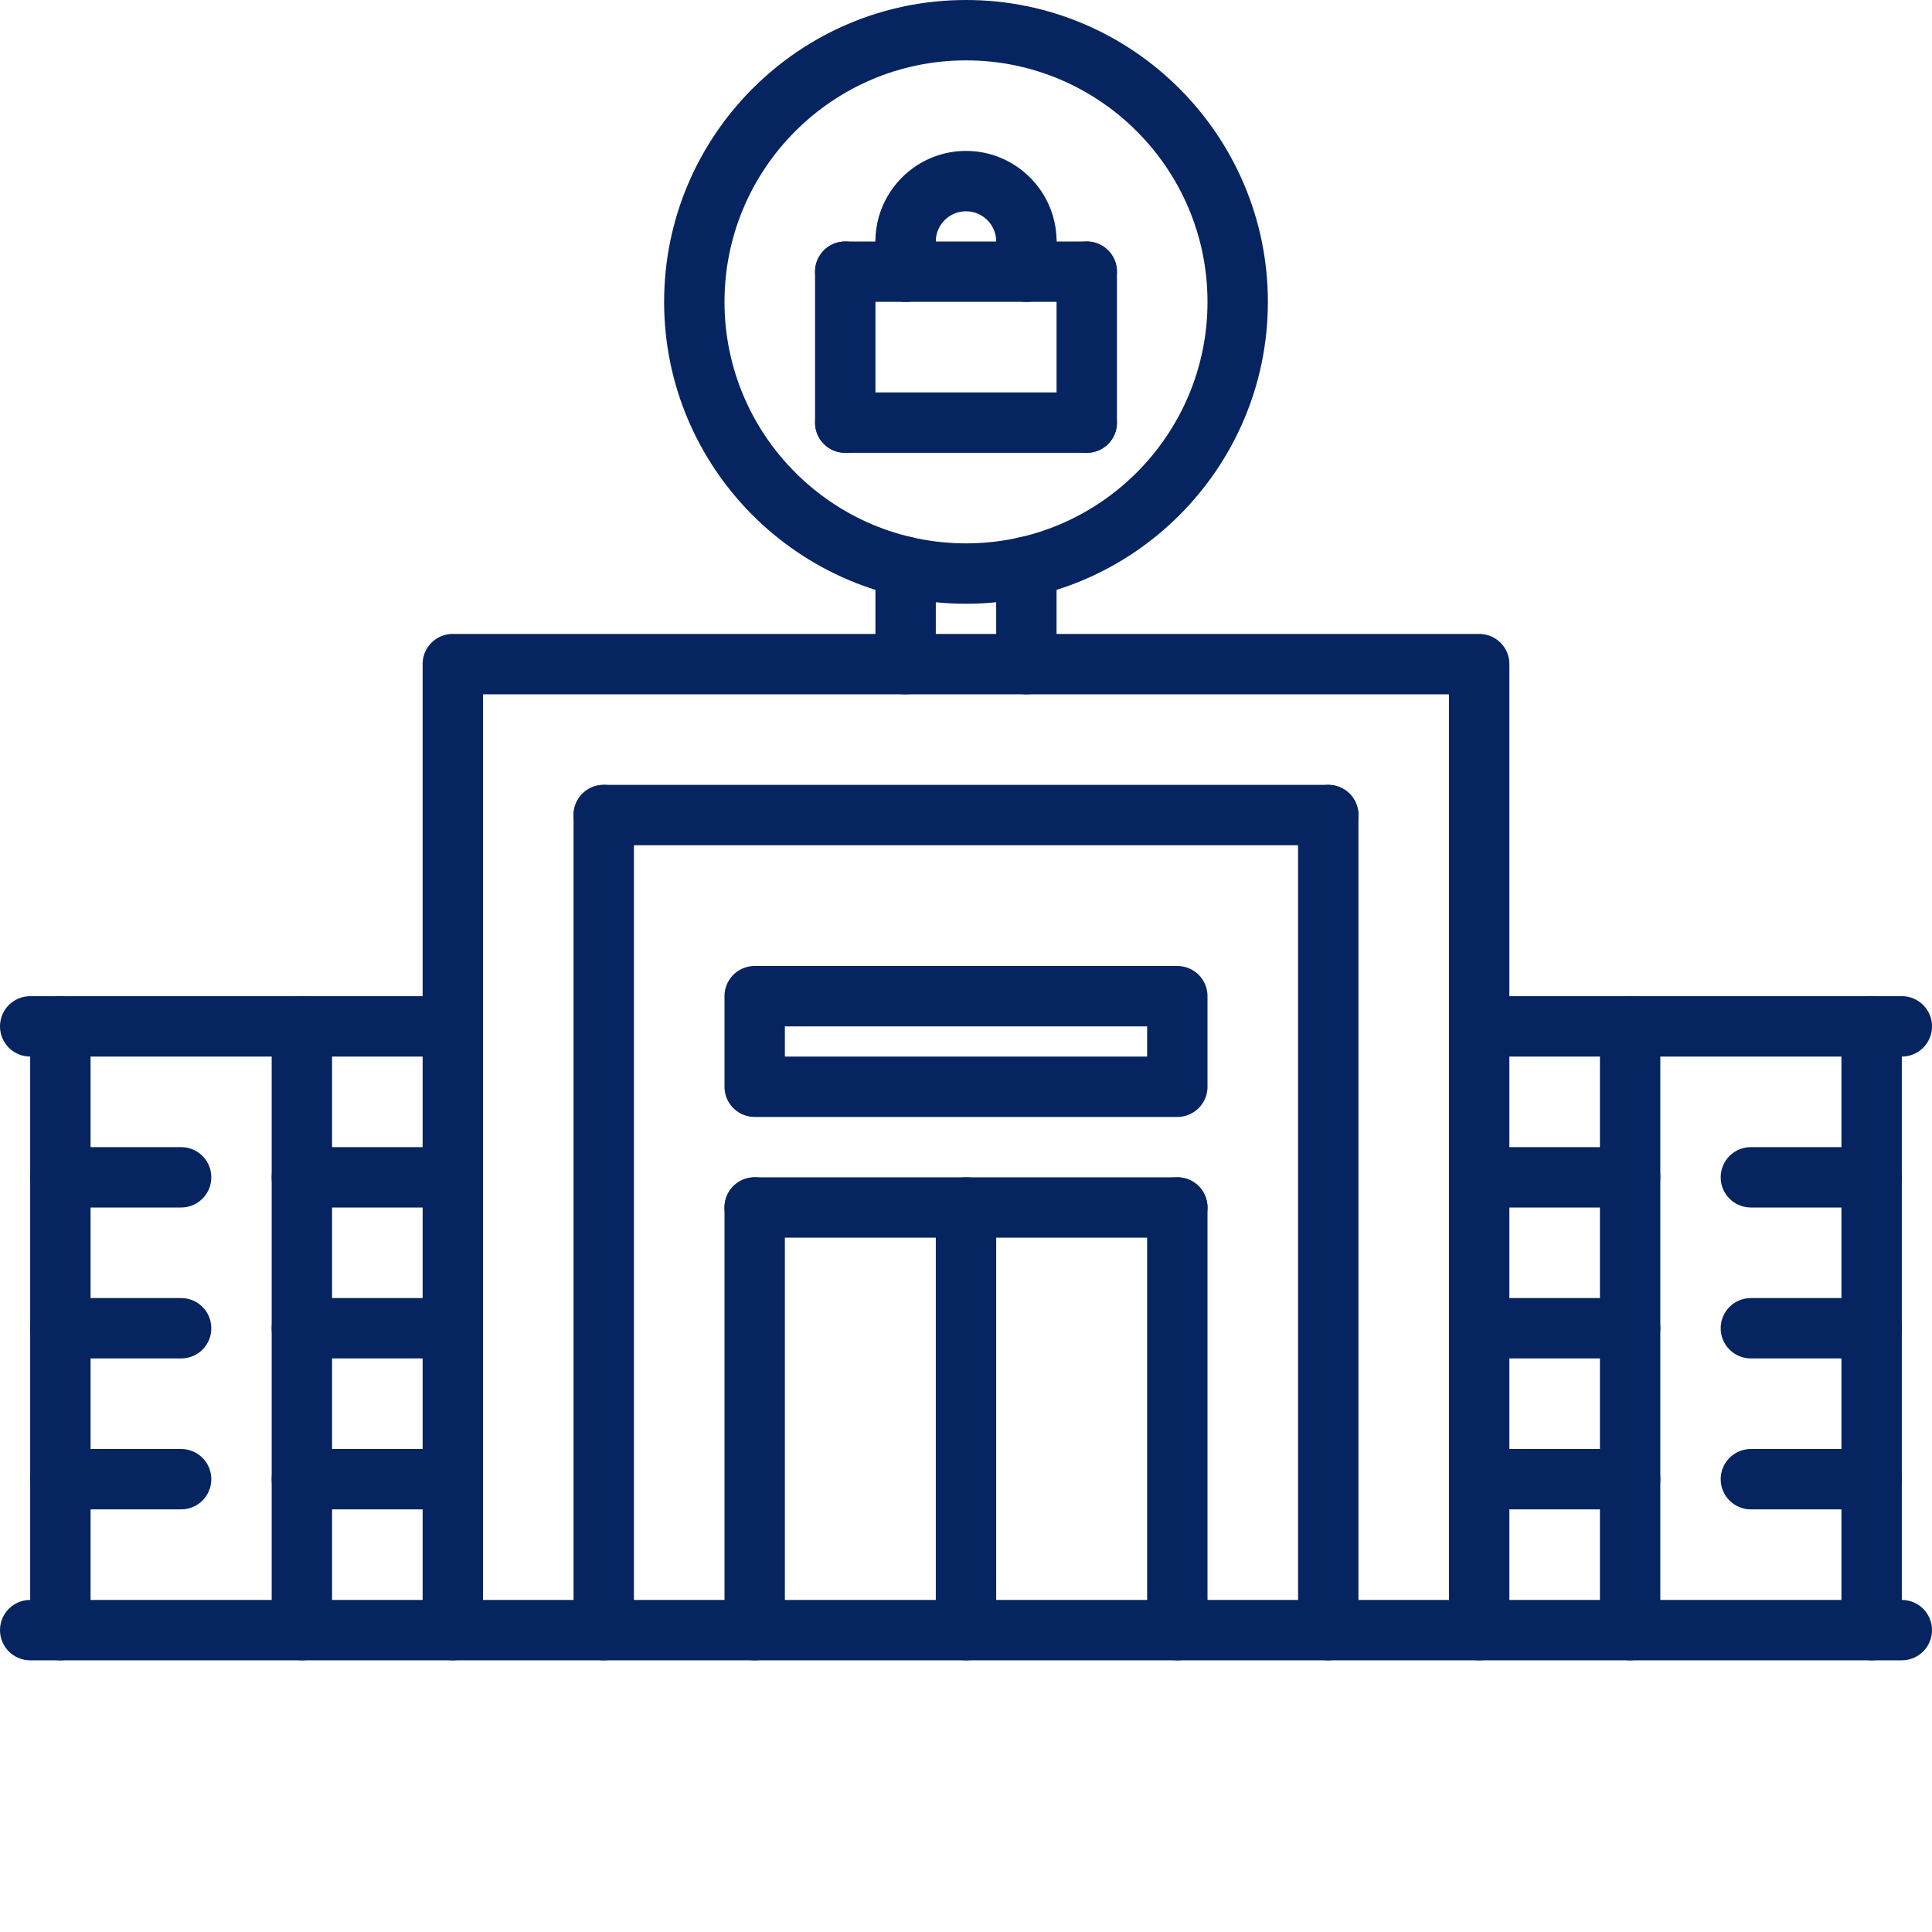
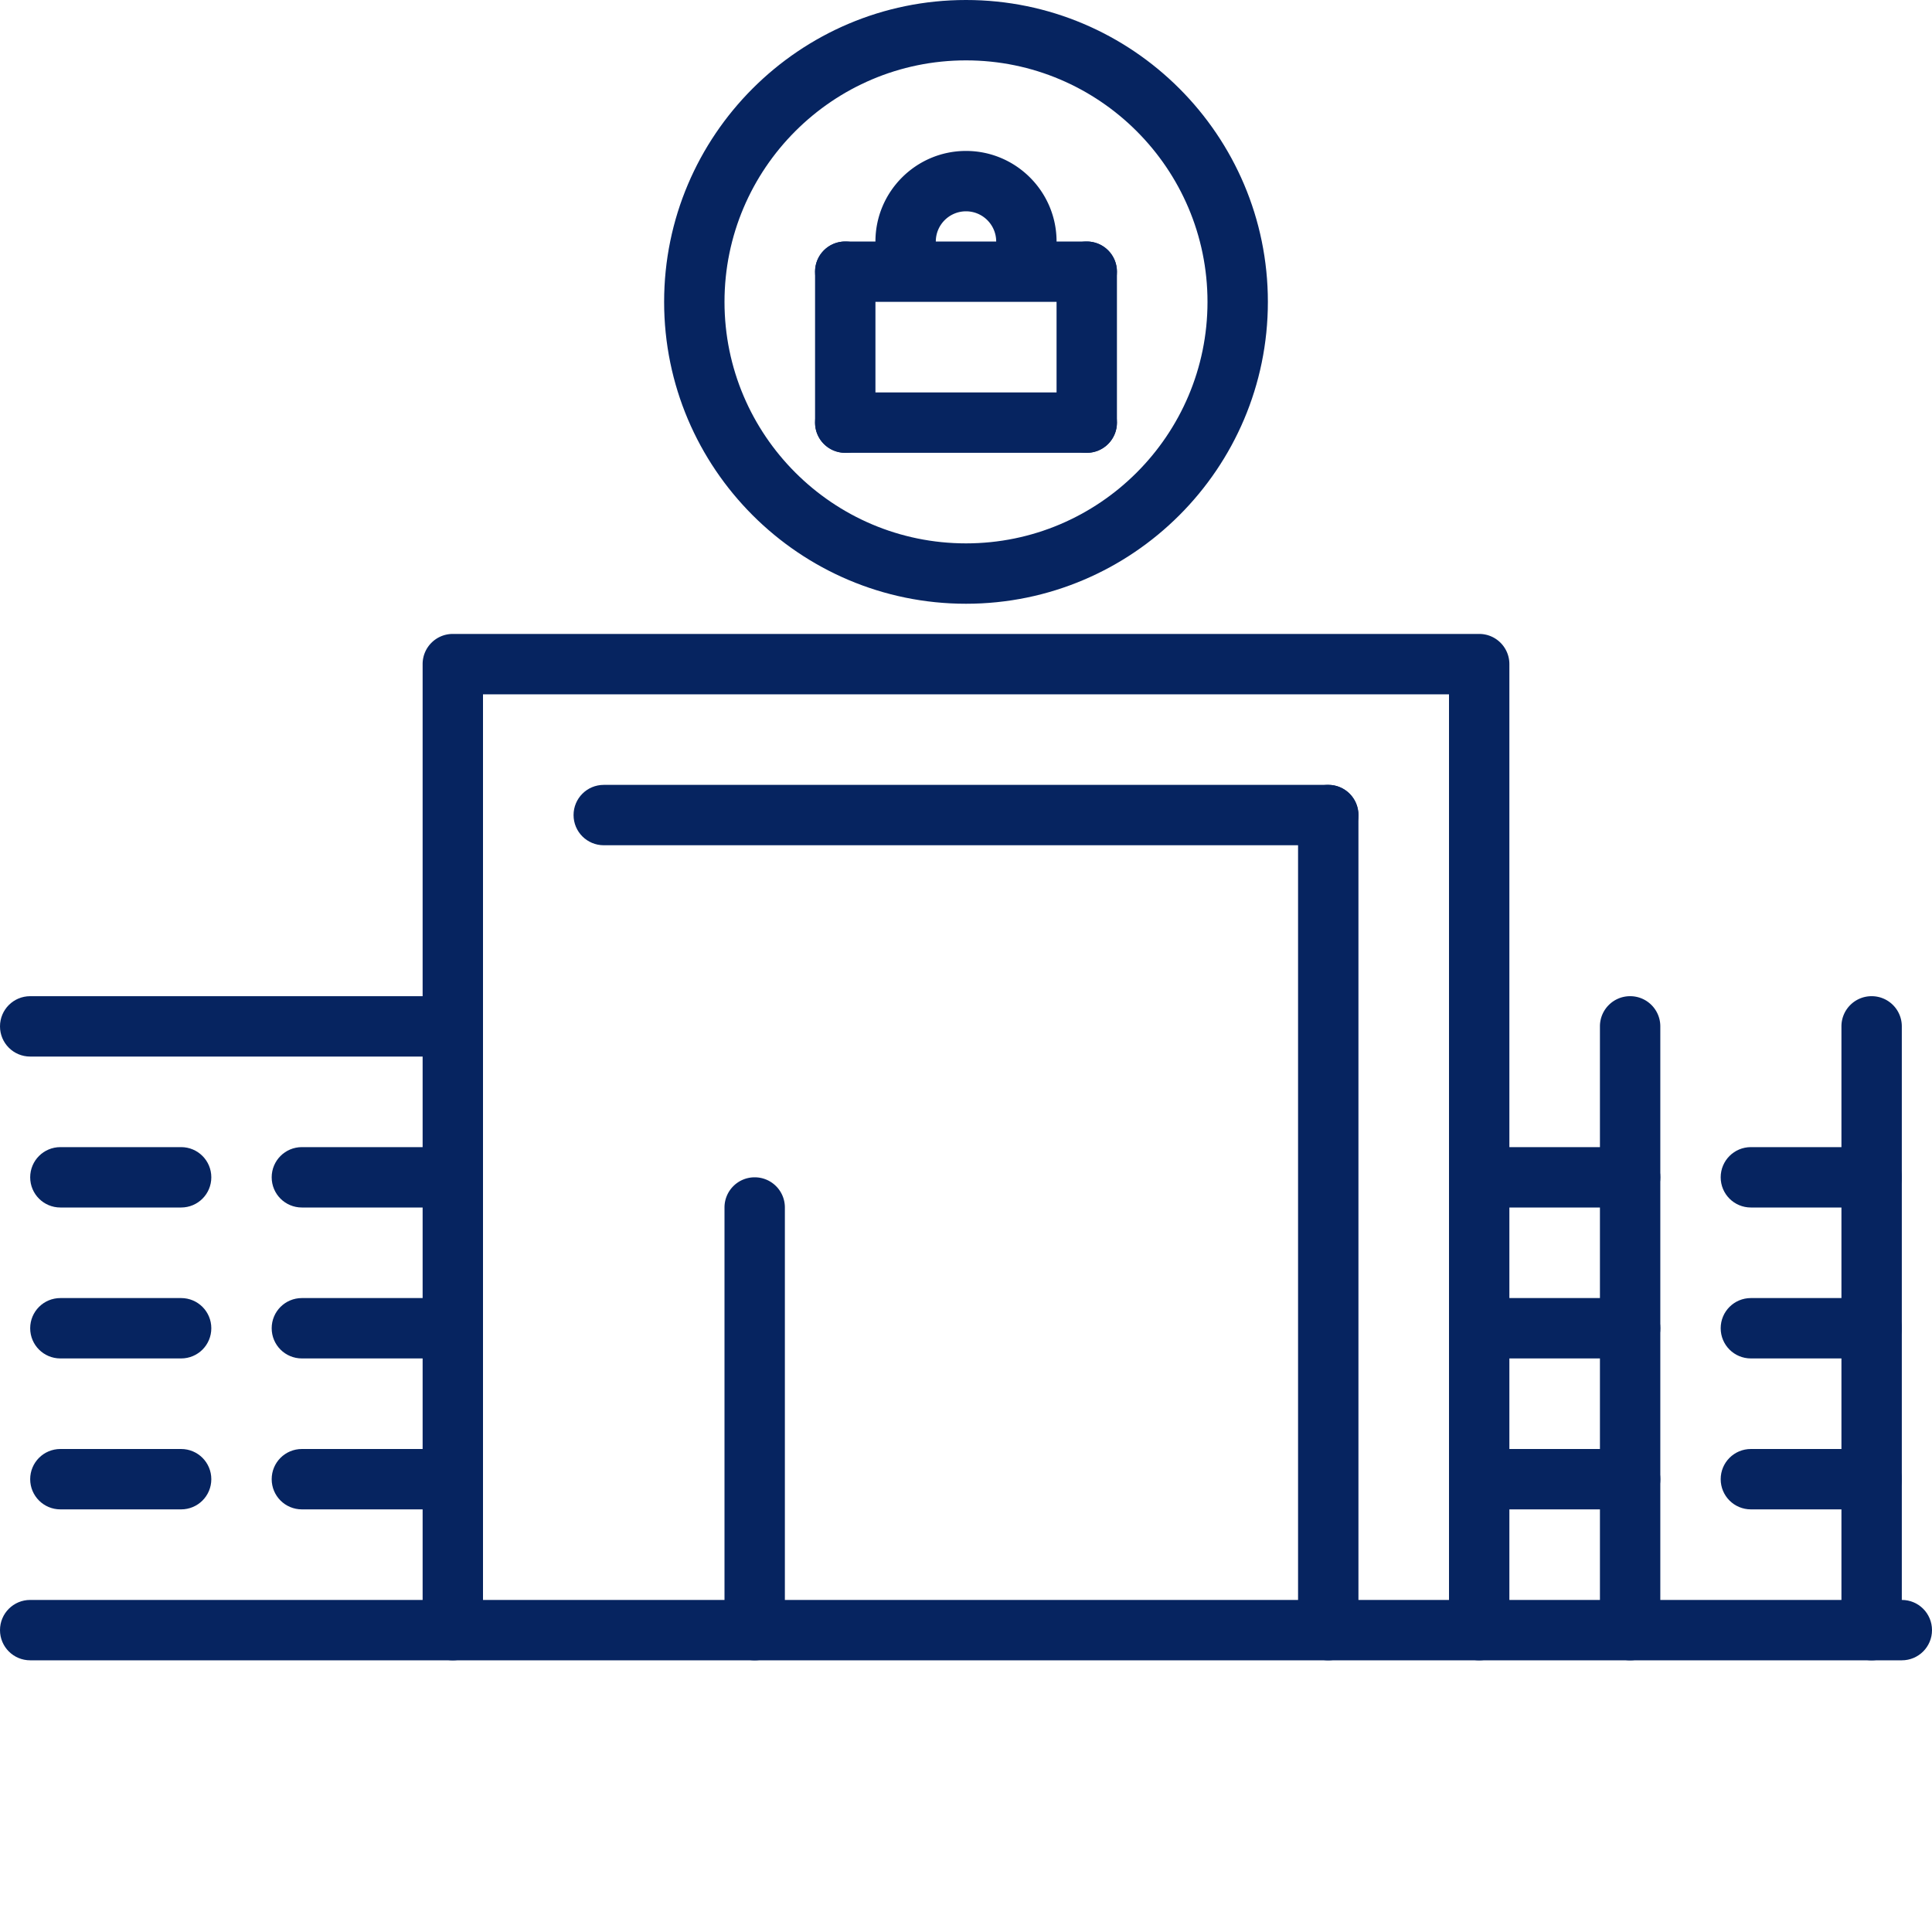
<svg xmlns="http://www.w3.org/2000/svg" version="1.1" width="512" height="512" x="0" y="0" viewBox="0 0 512 512" style="enable-background:new 0 0 512 512" xml:space="preserve" class="">
  <g>
    <path d="M392 440a7.99 7.99 0 0 1-8-8V184H128v248c0 4.426-3.574 8-8 8s-8-3.574-8-8V176c0-4.426 3.574-8 8-8h272c4.426 0 8 3.574 8 8v256c0 4.426-3.574 8-8 8zm0 0" fill="#062460" data-original="#000000" />
    <path d="M504 440H8c-4.426 0-8-3.574-8-8s3.574-8 8-8h496c4.426 0 8 3.574 8 8s-3.574 8-8 8zm0 0" fill="#062460" data-original="#000000" />
-     <path d="M160 440a7.99 7.99 0 0 1-8-8V216c0-4.426 3.574-8 8-8s8 3.574 8 8v216c0 4.426-3.574 8-8 8zm0 0" fill="#062460" data-original="#000000" />
    <path d="M352 224H160c-4.426 0-8-3.574-8-8s3.574-8 8-8h192c4.426 0 8 3.574 8 8s-3.574 8-8 8zm0 0" fill="#062460" data-original="#000000" />
    <path d="M352 440a7.99 7.99 0 0 1-8-8V216c0-4.426 3.574-8 8-8s8 3.574 8 8v216c0 4.426-3.574 8-8 8zM200 440a7.99 7.99 0 0 1-8-8V320c0-4.426 3.574-8 8-8s8 3.574 8 8v112c0 4.426-3.574 8-8 8zm0 0" fill="#062460" data-original="#000000" />
-     <path d="M312 328H200c-4.426 0-8-3.574-8-8s3.574-8 8-8h112c4.426 0 8 3.574 8 8s-3.574 8-8 8zm0 0" fill="#062460" data-original="#000000" />
-     <path d="M312 440a7.99 7.99 0 0 1-8-8V320c0-4.426 3.574-8 8-8s8 3.574 8 8v112c0 4.426-3.574 8-8 8zM256 440a7.99 7.99 0 0 1-8-8V320c0-4.426 3.574-8 8-8s8 3.574 8 8v112c0 4.426-3.574 8-8 8zM312 296H200a7.99 7.99 0 0 1-8-8v-24c0-4.426 3.574-8 8-8h112c4.426 0 8 3.574 8 8v24c0 4.426-3.574 8-8 8zm-104-16h96v-8h-96zM240 184a7.99 7.99 0 0 1-8-8v-25.793c0-4.422 3.574-8 8-8s8 3.578 8 8V176c0 4.426-3.574 8-8 8zM272 184a7.99 7.99 0 0 1-8-8v-25.793c0-4.422 3.574-8 8-8s8 3.578 8 8V176c0 4.426-3.574 8-8 8zm0 0" fill="#062460" data-original="#000000" />
    <path d="M256 160c-44.113 0-80-35.887-80-80s35.887-80 80-80 80 35.887 80 80-35.887 80-80 80zm0-144c-35.29 0-64 28.71-64 64s28.71 64 64 64 64-28.71 64-64-28.71-64-64-64zm0 0" fill="#062460" data-original="#000000" />
    <path d="M288 120h-64c-4.426 0-8-3.574-8-8s3.574-8 8-8h64c4.426 0 8 3.574 8 8s-3.574 8-8 8zm0 0" fill="#062460" data-original="#000000" />
    <path d="M224 120a7.99 7.99 0 0 1-8-8V72c0-4.426 3.574-8 8-8s8 3.574 8 8v40c0 4.426-3.574 8-8 8zM288 120a7.99 7.99 0 0 1-8-8V72c0-4.426 3.574-8 8-8s8 3.574 8 8v40c0 4.426-3.574 8-8 8zM272 72a7.99 7.99 0 0 1-8-8c0-4.414-3.586-8-8-8s-8 3.586-8 8c0 4.426-3.574 8-8 8s-8-3.574-8-8c0-13.23 10.77-24 24-24s24 10.77 24 24c0 4.426-3.574 8-8 8zm0 0" fill="#062460" data-original="#000000" />
    <path d="M288 80h-64c-4.426 0-8-3.574-8-8s3.574-8 8-8h64c4.426 0 8 3.574 8 8s-3.574 8-8 8zm0 0" fill="#062460" data-original="#000000" />
-     <path d="M240 80a7.99 7.99 0 0 1-8-8v-8c0-4.426 3.574-8 8-8s8 3.574 8 8v8c0 4.426-3.574 8-8 8zM272 80a7.99 7.99 0 0 1-8-8v-8c0-4.426 3.574-8 8-8s8 3.574 8 8v8c0 4.426-3.574 8-8 8zM504 280H392c-4.426 0-8-3.574-8-8s3.574-8 8-8h112c4.426 0 8 3.574 8 8s-3.574 8-8 8zm0 0" fill="#062460" data-original="#000000" />
    <path d="M496 440a7.99 7.99 0 0 1-8-8V272c0-4.426 3.574-8 8-8s8 3.574 8 8v160c0 4.426-3.574 8-8 8zM432 440a7.99 7.99 0 0 1-8-8V272c0-4.426 3.574-8 8-8s8 3.574 8 8v160c0 4.426-3.574 8-8 8zm0 0" fill="#062460" data-original="#000000" />
    <path d="M496 320h-32c-4.426 0-8-3.574-8-8s3.574-8 8-8h32c4.426 0 8 3.574 8 8s-3.574 8-8 8zM432 400h-40c-4.426 0-8-3.574-8-8s3.574-8 8-8h40c4.426 0 8 3.574 8 8s-3.574 8-8 8zM432 360h-40c-4.426 0-8-3.574-8-8s3.574-8 8-8h40c4.426 0 8 3.574 8 8s-3.574 8-8 8zM432 320h-40c-4.426 0-8-3.574-8-8s3.574-8 8-8h40c4.426 0 8 3.574 8 8s-3.574 8-8 8zM496 360h-32c-4.426 0-8-3.574-8-8s3.574-8 8-8h32c4.426 0 8 3.574 8 8s-3.574 8-8 8zM496 400h-32c-4.426 0-8-3.574-8-8s3.574-8 8-8h32c4.426 0 8 3.574 8 8s-3.574 8-8 8zM120 280H8c-4.426 0-8-3.574-8-8s3.574-8 8-8h112c4.426 0 8 3.574 8 8s-3.574 8-8 8zm0 0" fill="#062460" data-original="#000000" />
-     <path d="M16 440a7.99 7.99 0 0 1-8-8V272c0-4.426 3.574-8 8-8s8 3.574 8 8v160c0 4.426-3.574 8-8 8zM80 440a7.99 7.99 0 0 1-8-8V272c0-4.426 3.574-8 8-8s8 3.574 8 8v160c0 4.426-3.574 8-8 8zm0 0" fill="#062460" data-original="#000000" />
    <path d="M48 320H16c-4.426 0-8-3.574-8-8s3.574-8 8-8h32c4.426 0 8 3.574 8 8s-3.574 8-8 8zM120 400H80c-4.426 0-8-3.574-8-8s3.574-8 8-8h40c4.426 0 8 3.574 8 8s-3.574 8-8 8zM120 360H80c-4.426 0-8-3.574-8-8s3.574-8 8-8h40c4.426 0 8 3.574 8 8s-3.574 8-8 8zM120 320H80c-4.426 0-8-3.574-8-8s3.574-8 8-8h40c4.426 0 8 3.574 8 8s-3.574 8-8 8zM48 360H16c-4.426 0-8-3.574-8-8s3.574-8 8-8h32c4.426 0 8 3.574 8 8s-3.574 8-8 8zM48 400H16c-4.426 0-8-3.574-8-8s3.574-8 8-8h32c4.426 0 8 3.574 8 8s-3.574 8-8 8zm0 0" fill="#062460" data-original="#000000" />
  </g>
</svg>